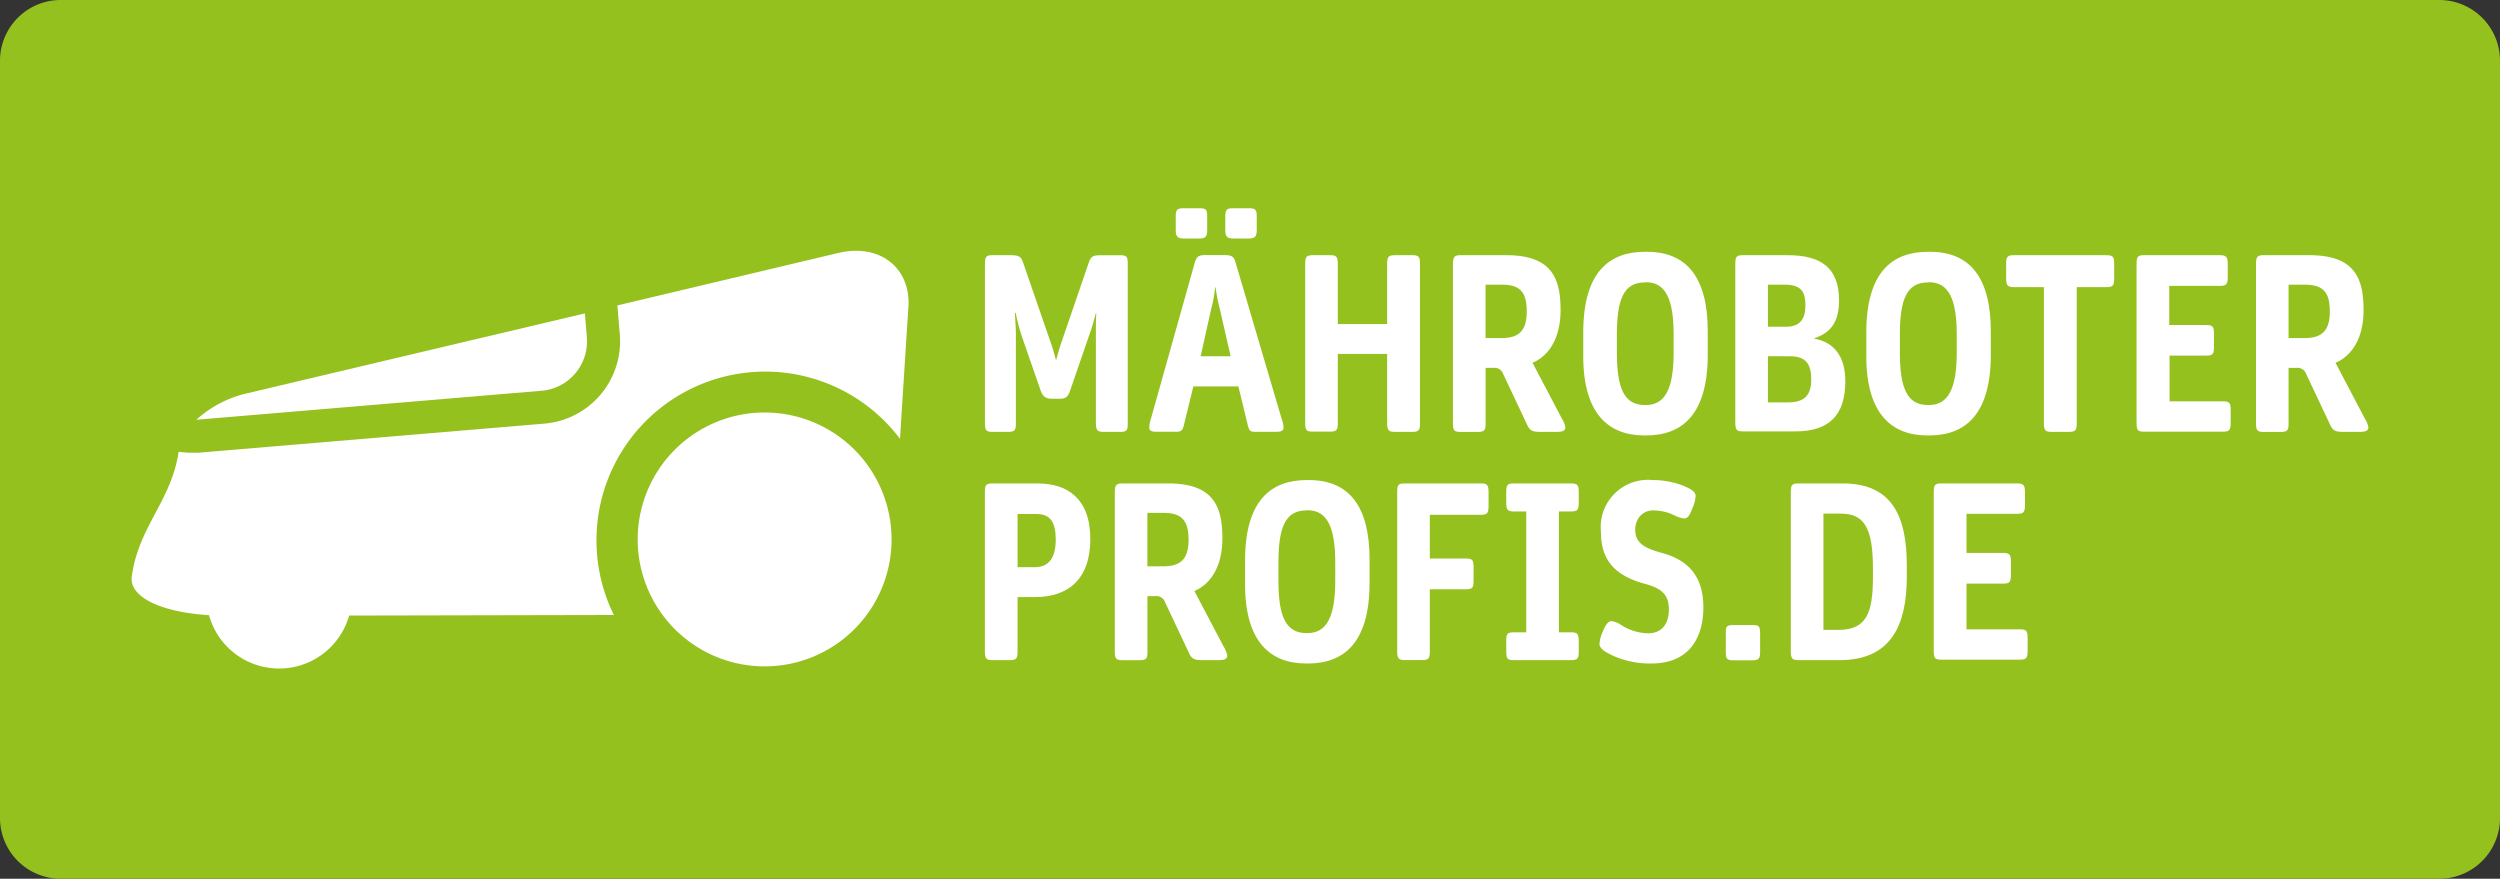
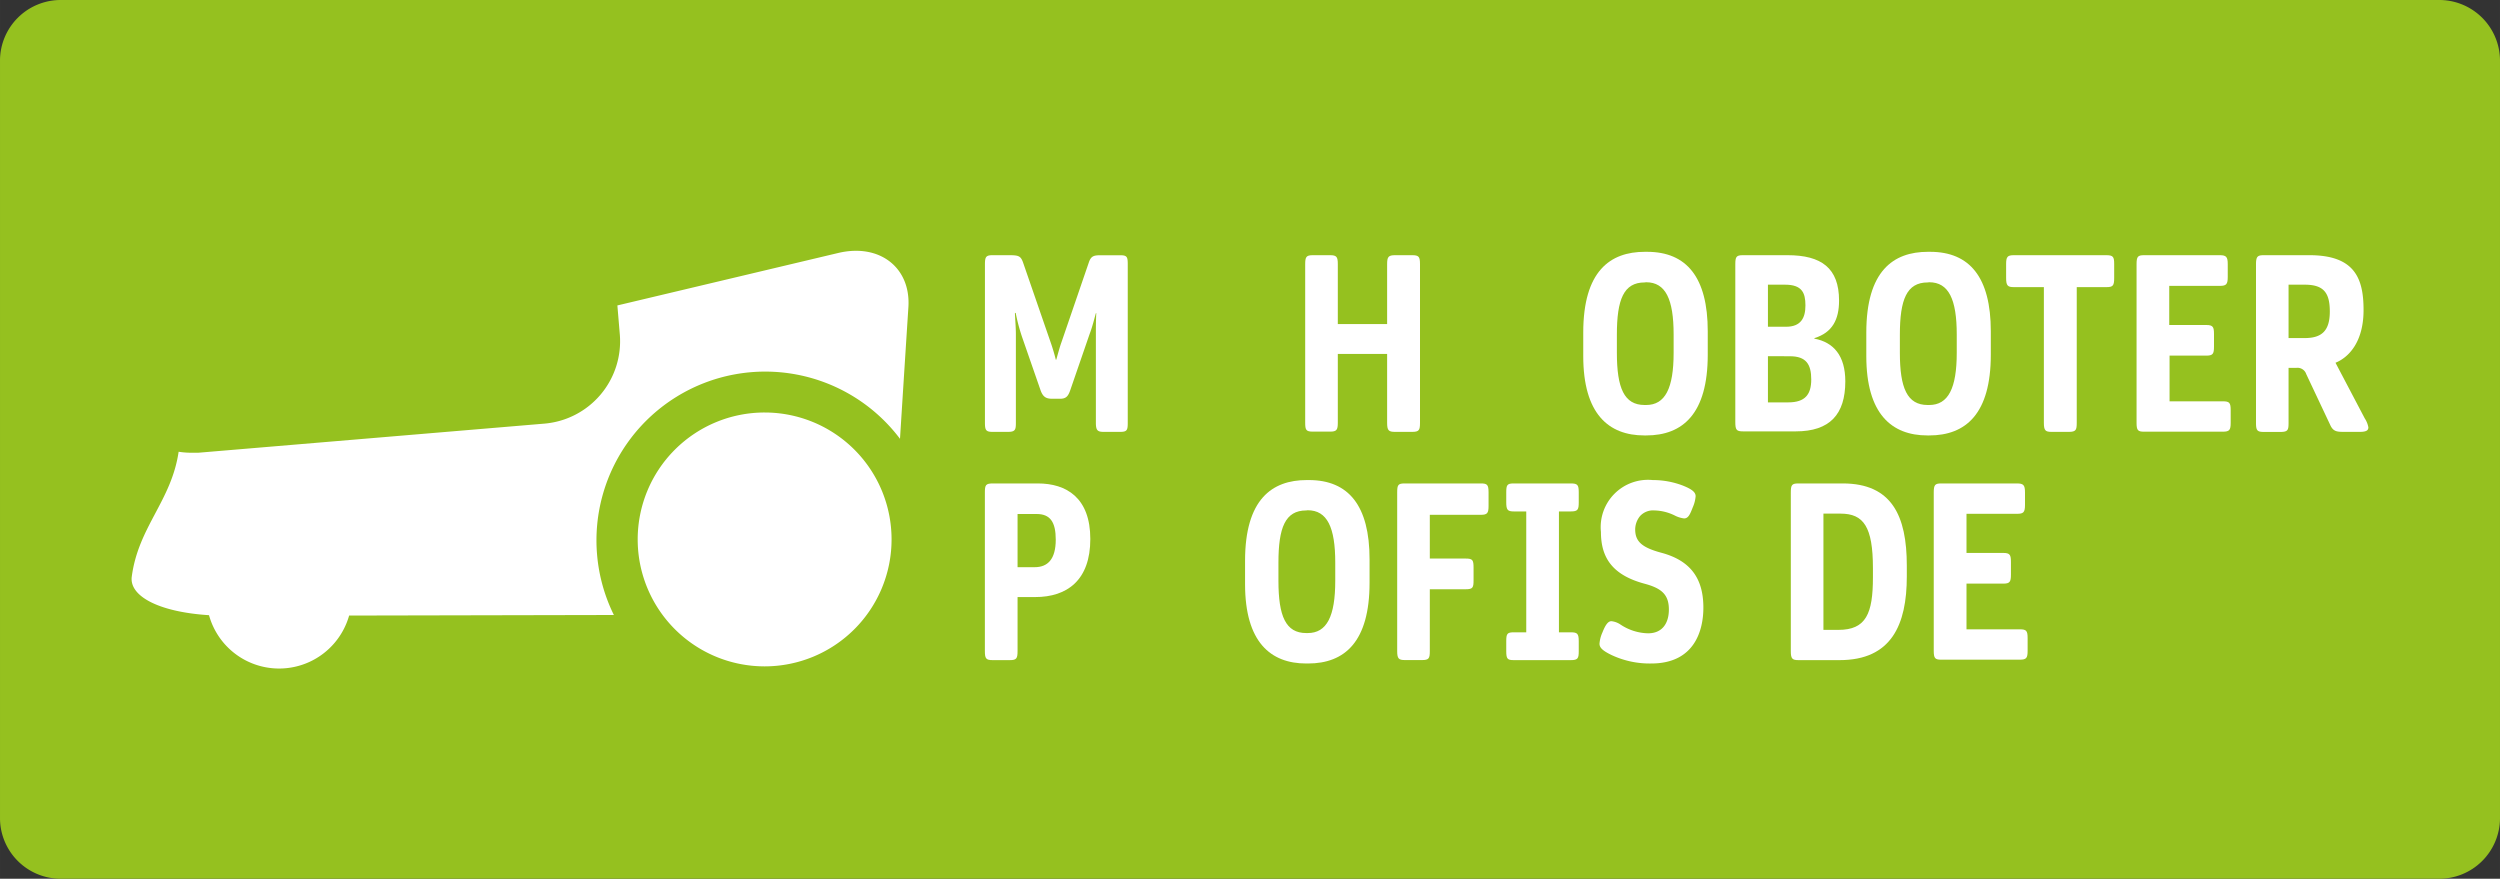
<svg xmlns="http://www.w3.org/2000/svg" width="141.11mm" height="49.6mm" viewBox="0 0 400 140.6">
  <rect x="0" y="0" width="400" height="140.6" fill="#333333" stroke="none" />
  <defs>
    <style>.cls-1{fill:#95c11f;}.cls-2{fill:#fff;}</style>
  </defs>
  <title>Element 1</title>
  <g id="Ebene_2" data-name="Ebene 2">
    <g id="Ebene_1-2" data-name="Ebene 1">
      <path class="cls-1" d="M400,131a9.72,9.72,0,0,1-9.82,9.6H9.82A9.72,9.72,0,0,1,0,131V9.6A9.72,9.72,0,0,1,9.82,0H390.18A9.72,9.72,0,0,1,400,9.6Z" />
      <path class="cls-2" d="M180.44,42.3V67.63c0,1.2-.11,1.47-1.24,1.47h-2.59c-1,0-1.27-.23-1.27-1.47V53.36c0-.66,0-2.36.07-3.25h-.07c-.2.69-.54,2.13-1,3.33l-3.05,8.85c-.35,1.05-.66,1.51-1.67,1.51h-1.28c-1,0-1.5-.31-1.89-1.47l-2.94-8.47a31,31,0,0,1-1-3.79h-.12c0,.54.15,2.28.15,3.37V67.67c0,1.09-.11,1.43-1.27,1.43h-2.44c-1.08,0-1.24-.27-1.24-1.47V42.3c0-1.2.16-1.47,1.24-1.47h2.59c1.55,0,1.9.11,2.28,1.2L168.18,55c.19.54.66,2.08.74,2.55H169c.12-.39.54-2,.82-2.75L174.21,42c.35-1.05.82-1.16,1.9-1.16h3.09C180.33,40.83,180.44,41.1,180.44,42.3Z" />
-       <path class="cls-2" d="M197.71,42.07,205.06,67a5.41,5.41,0,0,1,.31,1.36c0,.46-.23.73-1.16.73h-3.44c-.74,0-.93-.23-1.13-1.08l-1.5-6.19h-7.2l-1.54,6.26c-.16.7-.39,1-1.13,1H185c-.77,0-1.12-.19-1.12-.69a5.43,5.43,0,0,1,.27-1.4l7-24.91c.27-1,.58-1.27,1.78-1.27h2.9C197.13,40.83,197.4,41,197.71,42.07Zm-4.56-7.43V36.8c0,1-.24,1.36-1.28,1.36H189.4c-1,0-1.28-.35-1.28-1.36V34.64c0-1,.19-1.32,1.16-1.32H192C193,33.32,193.15,33.6,193.15,34.64ZM194.42,46a22,22,0,0,1-.62,3.4L192.1,57h4.8l-1.74-7.62a25.64,25.64,0,0,1-.66-3.4Zm6.66-11.33V36.8c0,1-.27,1.36-1.28,1.36h-2.48c-1,0-1.27-.35-1.27-1.36V34.64c0-1,.19-1.32,1.16-1.32h2.67C200.88,33.32,201.08,33.6,201.08,34.64Z" />
      <path class="cls-2" d="M227.2,42.26V67.63c0,1.2-.15,1.47-1.27,1.47h-2.71c-1.05,0-1.28-.23-1.28-1.47v-11h-7.89v11c0,1.16-.19,1.43-1.24,1.43h-2.74c-1.12,0-1.24-.27-1.24-1.47V42.3c0-1.2.16-1.47,1.24-1.47h2.74c1.05,0,1.24.27,1.24,1.43v9.59h7.89V42.26c0-1.16.2-1.43,1.28-1.43h2.71C227,40.83,227.2,41.06,227.2,42.26Z" />
-       <path class="cls-2" d="M249.69,49.61c0,5.14-2.4,7.58-4.49,8.43l4.68,8.9a3.89,3.89,0,0,1,.58,1.43c0,.5-.35.73-1.39.73h-2.32c-1.28,0-1.9,0-2.4-1.12l-3.83-8.12a1.47,1.47,0,0,0-1.58-1H237.7v8.82c0,1.12-.12,1.43-1.32,1.43h-2.63c-1.08,0-1.28-.23-1.28-1.47V42.3c0-1.28.28-1.47,1.28-1.47H241C248.3,40.83,249.69,44.54,249.69,49.61Zm-12-4.06v8.54h2.59c2.78,0,4-1.23,4-4.25s-1-4.29-3.94-4.29Z" />
      <path class="cls-2" d="M273.24,53v3.75c0,9.4-3.95,12.92-9.86,12.92h-.28c-5.72,0-9.78-3.44-9.78-12.69V53.21c0-9.83,4.29-12.92,9.86-12.92h.35C269.87,40.29,273.24,44.39,273.24,53Zm-10.1-7.81c-3.36,0-4.44,2.74-4.44,8.35v2.91c0,5.64,1.16,8.35,4.44,8.35h.24c3.05,0,4.4-2.67,4.4-8.35V53.51c0-5.61-1.27-8.35-4.4-8.35Z" />
      <path class="cls-2" d="M294.25,48.1c0,3-1.05,5.11-3.95,6v.08c3.06.58,4.95,2.71,4.95,6.84,0,5.27-2.47,8-7.93,8h-8.43c-1.05,0-1.24-.23-1.24-1.51V42.26c0-1.16.16-1.43,1.2-1.43H286C291.42,40.83,294.25,42.88,294.25,48.1Zm-11.38-2.55v6.73h2.9c2.36,0,3.1-1.4,3.1-3.41s-.54-3.32-3.25-3.32Zm0,11.44v7.39h3.25c2.71,0,3.68-1.27,3.68-3.67S289,57,286.39,57Z" />
      <path class="cls-2" d="M318.53,53v3.75c0,9.4-3.95,12.92-9.86,12.92h-.28c-5.72,0-9.78-3.44-9.78-12.69V53.21c0-9.83,4.29-12.92,9.86-12.92h.35C315.16,40.29,318.53,44.39,318.53,53Zm-10.1-7.81c-3.36,0-4.45,2.74-4.45,8.35v2.91c0,5.64,1.17,8.35,4.45,8.35h.24c3.05,0,4.41-2.67,4.41-8.35V53.51c0-5.61-1.28-8.35-4.41-8.35Z" />
      <path class="cls-2" d="M338.27,42.26v2.2c0,1.24-.19,1.48-1.23,1.48h-4.76V67.63c0,1.16-.12,1.47-1.28,1.47h-2.75c-1,0-1.23-.23-1.23-1.47V45.94h-4.8c-1,0-1.24-.24-1.24-1.48v-2.2c0-1.16.2-1.43,1.24-1.43H337C338.12,40.83,338.27,41.1,338.27,42.26Z" />
      <path class="cls-2" d="M356.44,42.26v2.05c0,1.19-.24,1.43-1.28,1.43h-8.08V52H353c1.09,0,1.24.32,1.24,1.47v2c0,1.16-.19,1.43-1.24,1.43h-5.87v7.31h8.51c1.08,0,1.27.23,1.27,1.43v2c0,1.16-.19,1.43-1.27,1.43H343.05c-1,0-1.2-.23-1.2-1.43V42.26c0-1.2.2-1.43,1.2-1.43h12.11C356.2,40.83,356.44,41.1,356.44,42.26Z" />
      <path class="cls-2" d="M378.17,49.61c0,5.14-2.4,7.58-4.49,8.43l4.68,8.9a3.89,3.89,0,0,1,.58,1.43c0,.5-.35.73-1.39.73h-2.32c-1.28,0-1.9,0-2.4-1.12L369,59.86a1.47,1.47,0,0,0-1.59-1h-1.24v8.82c0,1.12-.11,1.43-1.31,1.43h-2.63c-1.08,0-1.27-.23-1.27-1.47V42.3c0-1.28.26-1.47,1.27-1.47h7.27C376.77,40.83,378.17,44.54,378.17,49.61Zm-12-4.06v8.54h2.6c2.78,0,4-1.23,4-4.25s-1-4.29-4-4.29Z" />
      <path class="cls-2" d="M174.45,86.24c0,6.57-3.68,9.29-8.82,9.29h-2.82v8.62c0,1.2-.16,1.47-1.24,1.47h-2.75c-1.08,0-1.24-.27-1.24-1.47V78.81c0-1.2.12-1.46,1.28-1.46h7.19C170.62,77.35,174.45,79.63,174.45,86.24Zm-11.64-4v8.51h2.74c2.09,0,3.37-1.28,3.37-4.41,0-2.82-.89-4.1-3.06-4.1Z" />
-       <path class="cls-2" d="M195.58,86.13c0,5.14-2.4,7.57-4.48,8.43l4.68,8.89a4.23,4.23,0,0,1,.58,1.43c0,.51-.35.74-1.4.74h-2.32c-1.27,0-1.89,0-2.39-1.12l-3.83-8.12a1.47,1.47,0,0,0-1.59-1h-1.24v8.82c0,1.12-.11,1.43-1.31,1.43h-2.63c-1.09,0-1.28-.23-1.28-1.47V78.81c0-1.27.27-1.46,1.28-1.46h7.27C194.19,77.35,195.58,81.06,195.58,86.13Zm-12-4.07v8.55h2.59c2.79,0,4-1.24,4-4.25s-1.05-4.3-4-4.3Z" />
      <path class="cls-2" d="M219.13,89.49v3.75c0,9.4-3.94,12.92-9.86,12.92H209c-5.72,0-9.79-3.44-9.79-12.69V89.72c0-9.82,4.3-12.91,9.87-12.91h.34C215.77,76.81,219.13,80.9,219.13,89.49ZM209,81.67c-3.37,0-4.45,2.75-4.45,8.36v2.9c0,5.65,1.16,8.36,4.45,8.36h.23c3.06,0,4.41-2.67,4.41-8.36V90c0-5.61-1.28-8.36-4.41-8.36Z" />
      <path class="cls-2" d="M238.17,78.78v2.16c0,1.16-.2,1.43-1.24,1.43h-8.16v7h5.76c1.09,0,1.24.23,1.24,1.47v2c0,1.16-.11,1.44-1.24,1.44h-5.76v9.9c0,1.16-.15,1.43-1.24,1.43h-2.74c-1,0-1.24-.23-1.24-1.43V78.78c0-1.2.15-1.43,1.2-1.43h12.18C237.94,77.35,238.17,77.54,238.17,78.78Z" />
      <path class="cls-2" d="M252.6,78.78v1.58c0,1.2-.15,1.47-1.28,1.47h-1.89v19.34h1.89c1.05,0,1.28.2,1.28,1.43v1.59c0,1.16-.15,1.43-1.28,1.43H242.2c-1,0-1.2-.19-1.2-1.43V102.6c0-1.2.15-1.43,1.2-1.43h2V81.83h-2c-1,0-1.2-.27-1.2-1.47V78.78c0-1.2.15-1.43,1.2-1.43h9.12C252.41,77.35,252.6,77.58,252.6,78.78Z" />
      <path class="cls-2" d="M269.25,77.69c1.67.66,2.05,1.16,2.05,1.71a5.39,5.39,0,0,1-.46,1.78c-.42,1.08-.7,1.77-1.39,1.77a4.5,4.5,0,0,1-1.55-.5,7.76,7.76,0,0,0-3.17-.78,2.83,2.83,0,0,0-2.32.9,3.43,3.43,0,0,0-.78,2.12c0,1.94,1.05,2.91,4.22,3.76,4.87,1.31,6.69,4.36,6.69,8.77,0,3.56-1.35,8.94-8.35,8.94a14.38,14.38,0,0,1-6.27-1.32c-1.62-.77-2-1.27-2-1.85a5.33,5.33,0,0,1,.46-1.78c.43-1.08.85-1.82,1.44-1.82a3.18,3.18,0,0,1,1.46.54,8.27,8.27,0,0,0,4.41,1.4c2.32,0,3.33-1.67,3.33-3.8,0-2.39-1.16-3.4-3.87-4.13-5.18-1.39-7-4.18-7-8.28a7.57,7.57,0,0,1,8.28-8.31A13.4,13.4,0,0,1,269.25,77.69Z" />
-       <path class="cls-2" d="M281.62,101.33v3c0,1.13-.27,1.32-1.36,1.32h-2.82c-1.12,0-1.31-.19-1.31-1.32v-3c0-1.13.11-1.32,1.2-1.32h3C281.42,100,281.62,100.17,281.62,101.33Z" />
      <path class="cls-2" d="M305.09,90.5v1.74c0,7.73-2.47,13.38-10.75,13.38h-6.58c-1,0-1.23-.23-1.23-1.43V78.81c0-1.2.15-1.46,1.2-1.46h7.11C302.69,77.35,305.09,82.53,305.09,90.5Zm-13.34-8.32v18.6h2.4c4.44,0,5.52-2.63,5.52-8.43V90.92c0-6.65-1.5-8.74-5.18-8.74Z" />
      <path class="cls-2" d="M324,78.78v2c0,1.19-.24,1.43-1.28,1.43h-8.08v6.26h5.88c1.08,0,1.23.31,1.23,1.47v2c0,1.17-.19,1.44-1.23,1.44h-5.88v7.31h8.51c1.08,0,1.27.23,1.27,1.43v2c0,1.16-.19,1.43-1.27,1.43H310.6c-1,0-1.2-.23-1.2-1.43V78.78c0-1.2.2-1.43,1.2-1.43h12.11C323.75,77.35,324,77.61,324,78.78Z" />
      <path class="cls-2" d="M142.65,86.28A20.31,20.31,0,1,1,122.35,66,20.3,20.3,0,0,1,142.65,86.28Z" />
-       <path class="cls-2" d="M93.9,54l-.32-3.86L39.74,62.88a18,18,0,0,0-8.32,4.28l55.25-4.64A7.94,7.94,0,0,0,93.9,54Z" />
      <path class="cls-2" d="M134.14,40.47l-35.36,8.4.39,4.64A13.23,13.23,0,0,1,87.11,67.78L31.7,72.44c-.38,0-.75,0-1.12,0a13.27,13.27,0,0,1-2-.16c-1.16,7.89-6.45,12-7.5,20-.4,3.09,4.3,5.64,12.36,6.15a11.64,11.64,0,0,0,22.42.06l42.36-.09A27,27,0,0,1,144,70.21q.66-10.5,1.34-21C145.78,42.83,140.75,38.91,134.14,40.47Z" />
    </g>
  </g>
</svg>